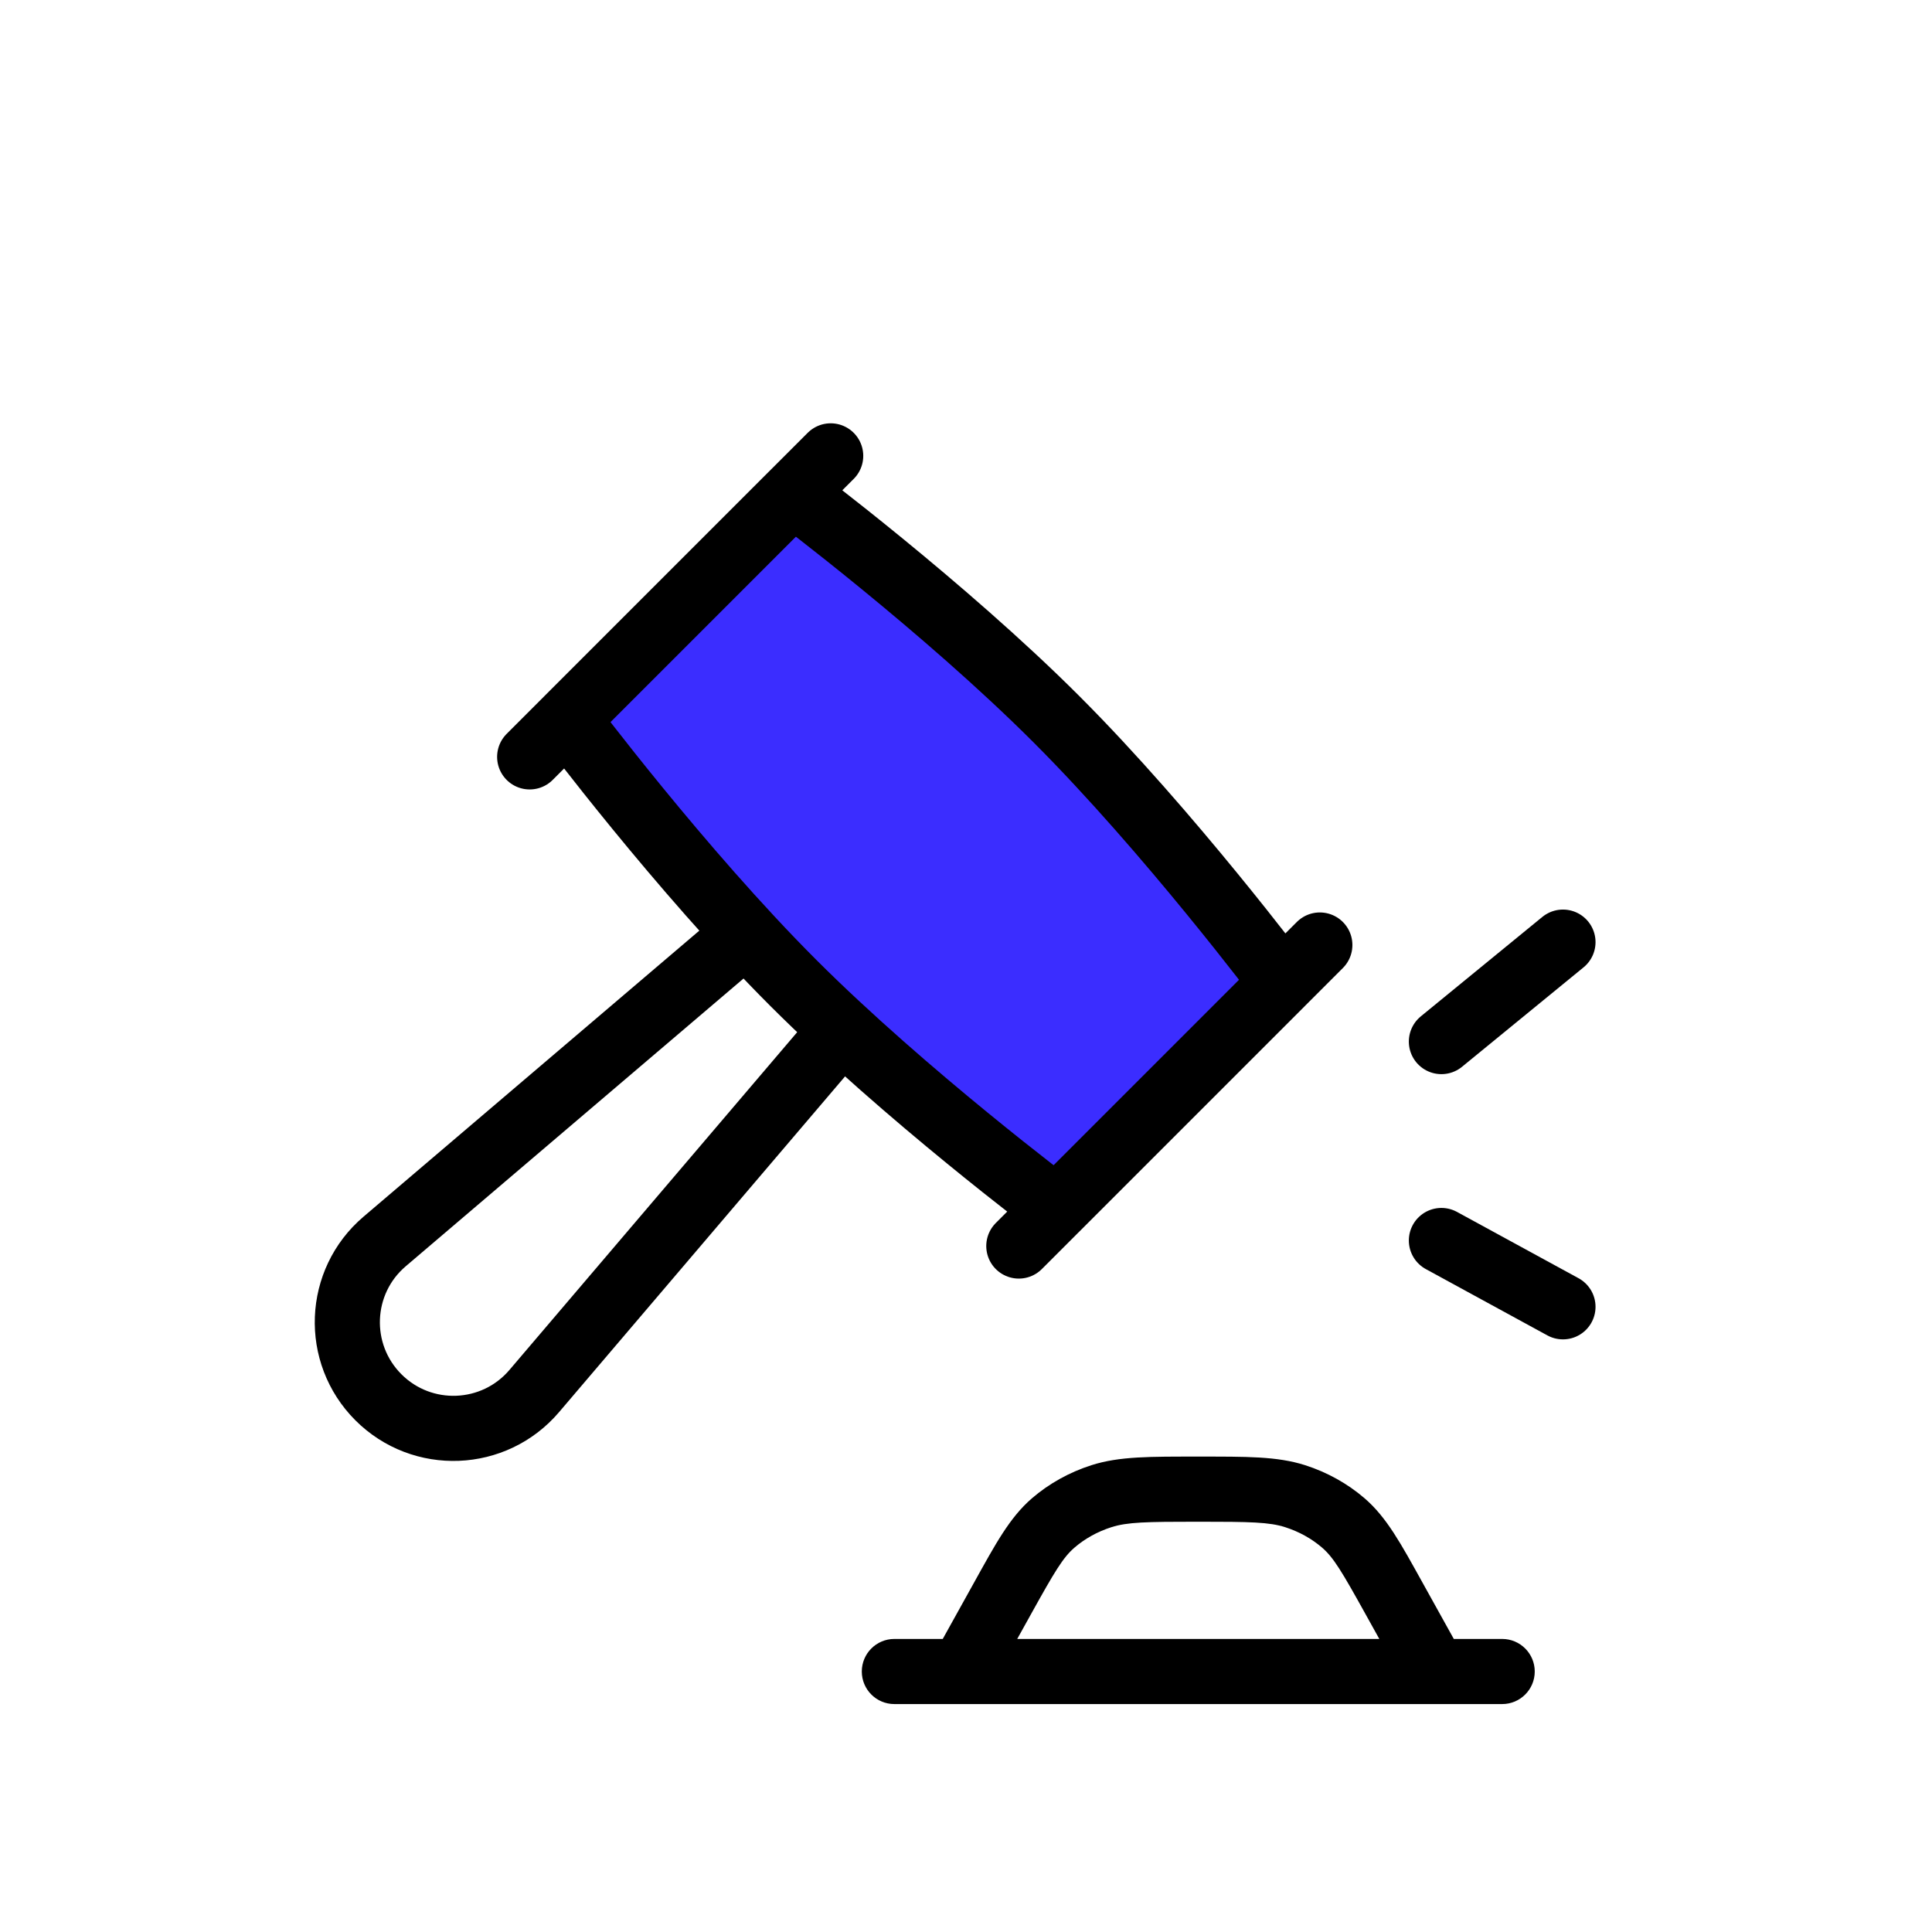
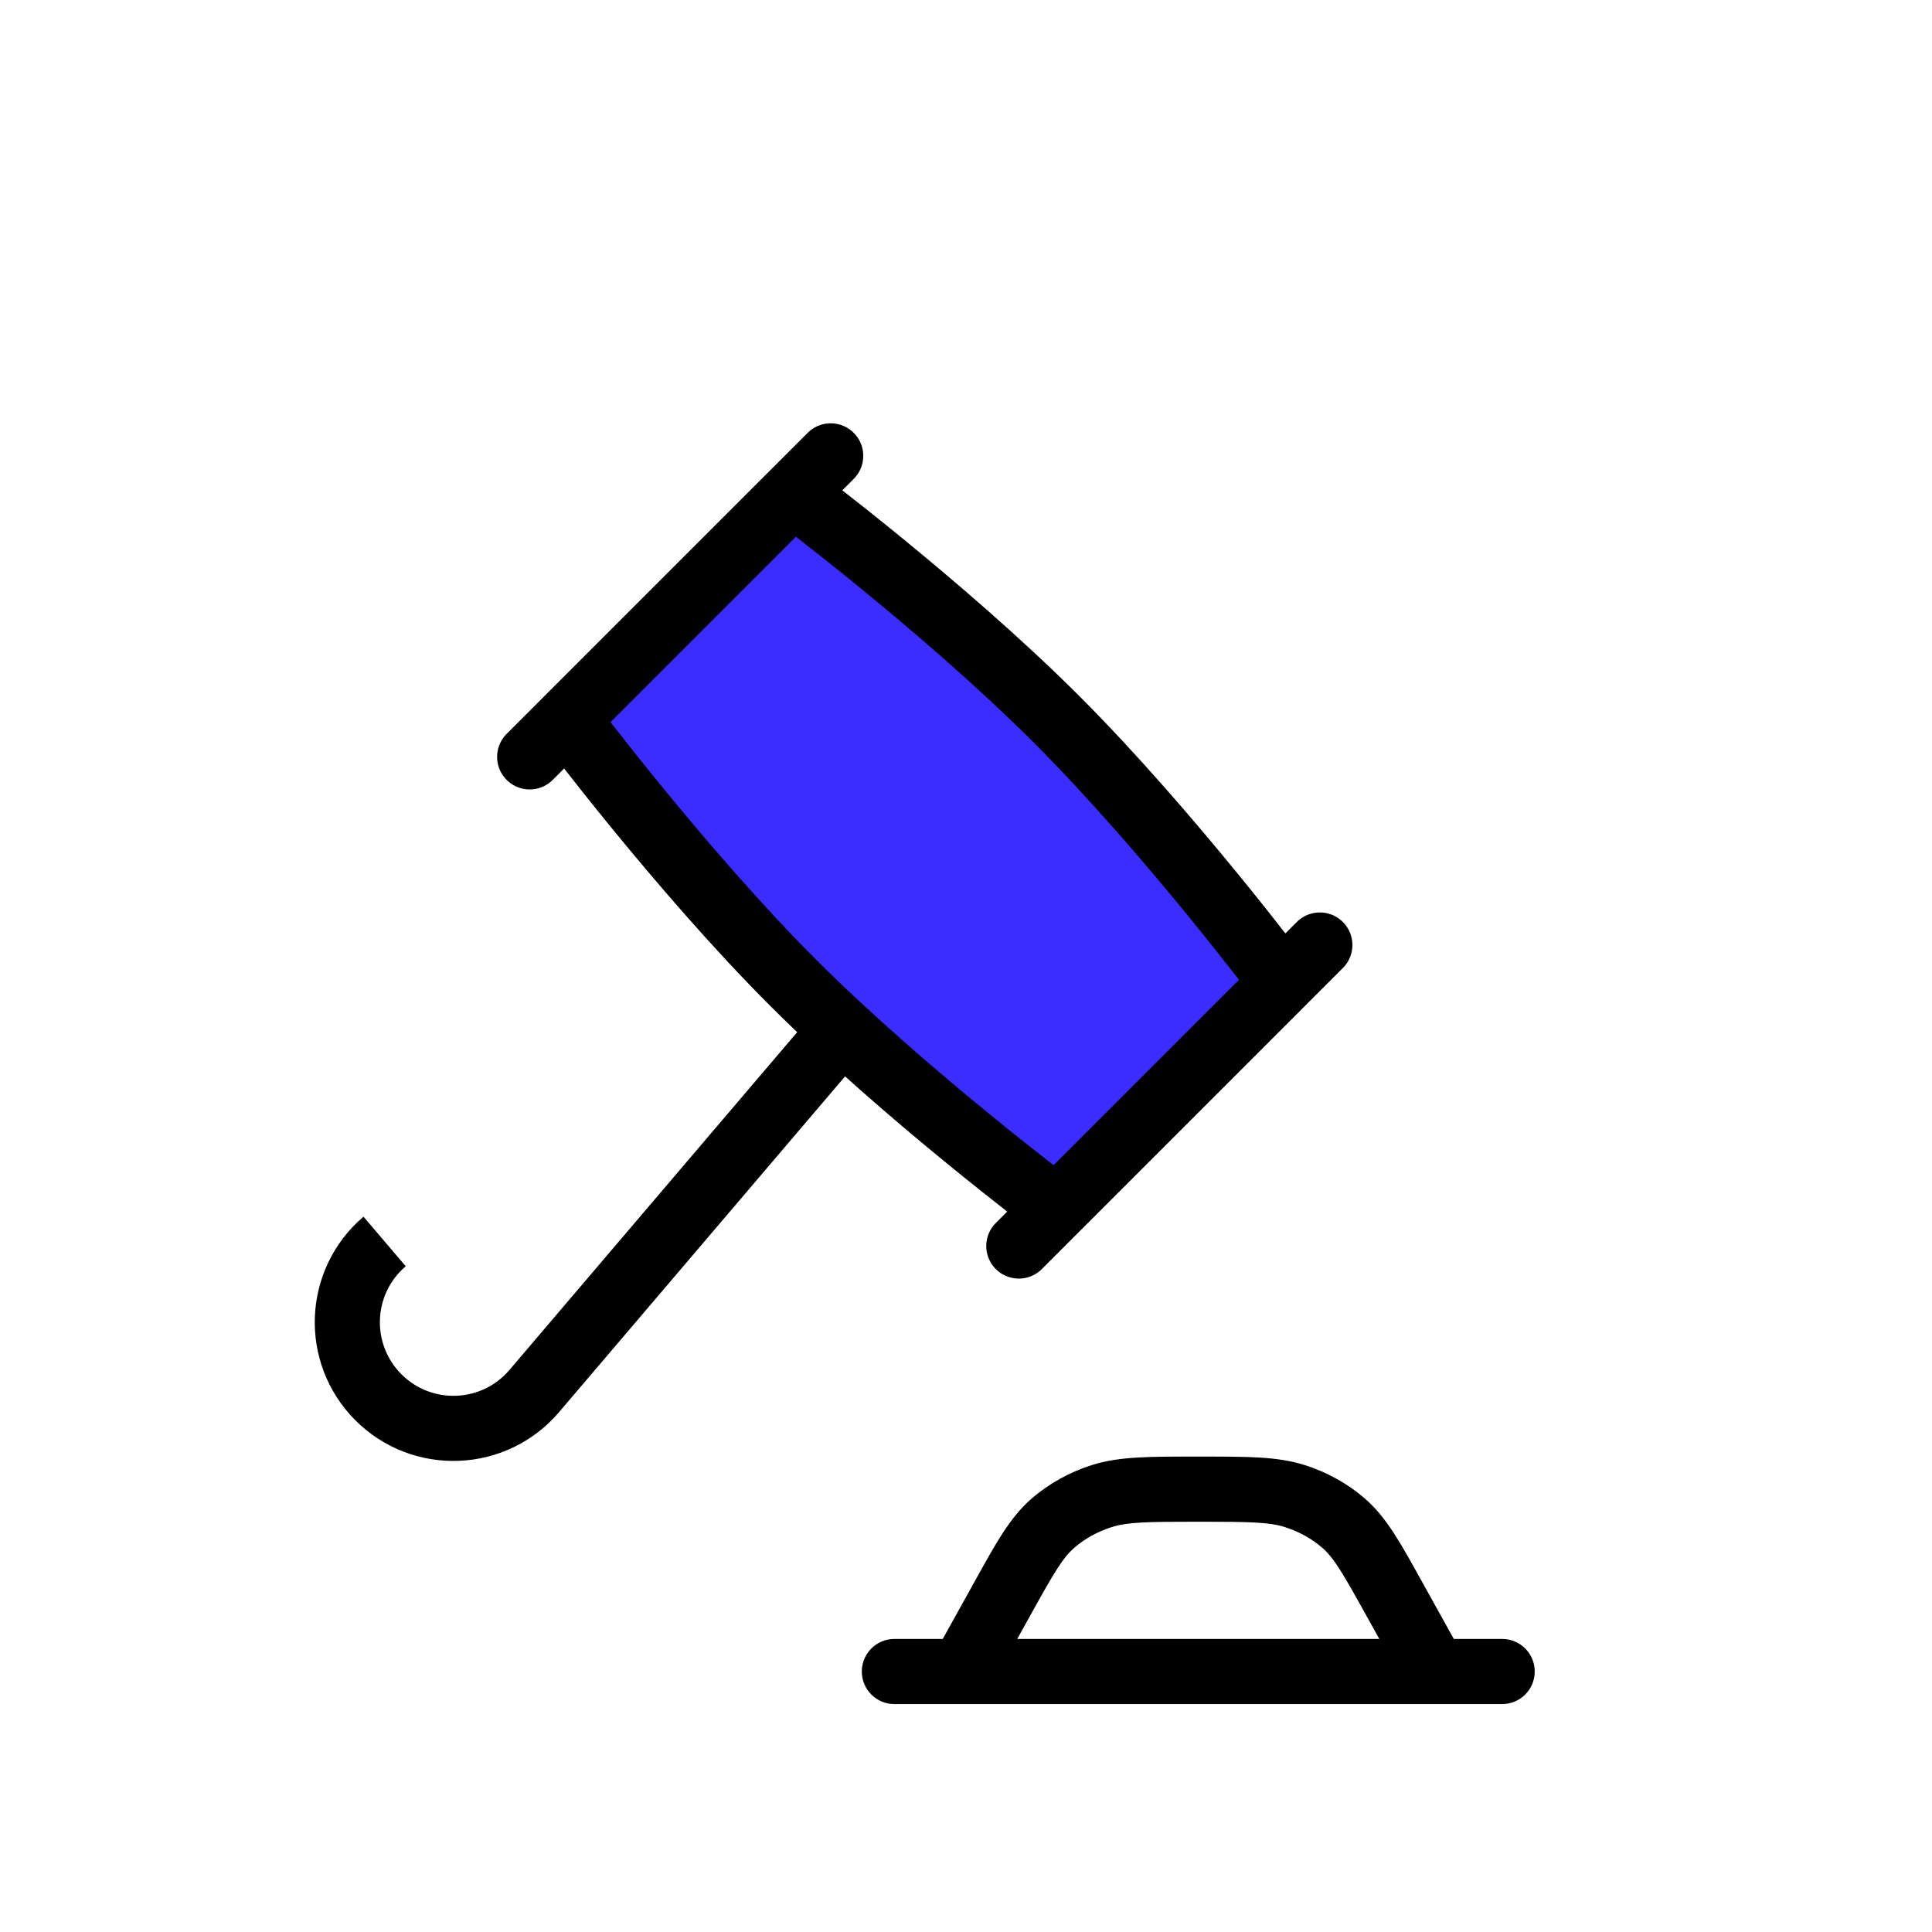
<svg xmlns="http://www.w3.org/2000/svg" width="89" height="89" viewBox="0 0 89 89" fill="none">
  <g filter="url(#filter0_d_85_131)">
-     <path d="M38.4 43.893L24.61 60.081C22.759 62.254 19.45 62.386 17.432 60.368C15.414 58.35 15.546 55.04 17.718 53.19L33.907 39.4" stroke="black" stroke-width="3" stroke-linejoin="round" />
+     <path d="M38.4 43.893L24.61 60.081C22.759 62.254 19.45 62.386 17.432 60.368C15.414 58.35 15.546 55.04 17.718 53.19" stroke="black" stroke-width="3" stroke-linejoin="round" />
    <path d="M36.533 18.733C36.533 18.733 43.467 23.933 48.667 29.133C53.867 34.333 59.067 41.267 59.067 41.267L48.667 51.667C48.667 51.667 41.733 46.467 36.533 41.267C31.333 36.067 26.133 29.133 26.133 29.133L36.533 18.733Z" fill="#3B2DFF" />
    <path d="M60.8 39.533L46.933 53.4M38.267 17L24.4 30.867M36.533 18.733L26.133 29.133C26.133 29.133 31.333 36.067 36.533 41.267C41.733 46.467 48.667 51.667 48.667 51.667L59.067 41.267C59.067 41.267 53.867 34.333 48.667 29.133C43.467 23.933 36.533 18.733 36.533 18.733Z" stroke="black" stroke-width="3" stroke-linecap="round" stroke-linejoin="round" />
    <path d="M43 72.272C42.597 72.996 42.858 73.909 43.583 74.311C44.307 74.714 45.22 74.453 45.622 73.729L44.311 73L43 72.272ZM46.195 69.609L47.506 70.337L47.506 70.337L46.195 69.609ZM64.778 73.729C65.18 74.453 66.093 74.714 66.817 74.311C67.541 73.909 67.802 72.996 67.4 72.272L66.089 73L64.778 73.729ZM64.205 69.609L65.516 68.88L65.516 68.88L64.205 69.609ZM61.886 66.16L62.867 65.025L62.867 65.025L61.886 66.16ZM59.664 64.925L59.206 66.353L59.206 66.353L59.664 64.925ZM48.514 66.16L47.533 65.025L47.533 65.025L48.514 66.16ZM50.736 64.925L50.278 63.496L50.278 63.496L50.736 64.925ZM41.2 71.5C40.371 71.5 39.7 72.172 39.7 73C39.7 73.829 40.371 74.5 41.2 74.5L41.2 73L41.2 71.5ZM69.2 74.5C70.028 74.5 70.7 73.829 70.7 73C70.7 72.172 70.028 71.5 69.2 71.5L69.2 73L69.2 74.5ZM44.311 73L45.622 73.729L47.506 70.337L46.195 69.609L44.884 68.88L43 72.272L44.311 73ZM66.089 73L67.4 72.272L65.516 68.88L64.205 69.609L62.894 70.337L64.778 73.729L66.089 73ZM64.205 69.609L65.516 68.88C64.54 67.124 63.89 65.91 62.867 65.025L61.886 66.16L60.905 67.295C61.432 67.751 61.812 68.389 62.894 70.337L64.205 69.609ZM55.2 64.6V66.1C57.604 66.1 58.471 66.117 59.206 66.353L59.664 64.925L60.122 63.496C58.832 63.083 57.398 63.1 55.2 63.1V64.6ZM61.886 66.16L62.867 65.025C62.073 64.34 61.136 63.821 60.122 63.496L59.664 64.925L59.206 66.353C59.851 66.56 60.429 66.884 60.905 67.295L61.886 66.16ZM46.195 69.609L47.506 70.337C48.588 68.389 48.968 67.751 49.495 67.295L48.514 66.16L47.533 65.025C46.51 65.91 45.86 67.124 44.884 68.88L46.195 69.609ZM55.2 64.6V63.1C53.002 63.1 51.568 63.083 50.278 63.496L50.736 64.925L51.194 66.353C51.929 66.117 52.796 66.1 55.2 66.1V64.6ZM48.514 66.16L49.495 67.295C49.971 66.884 50.549 66.56 51.194 66.353L50.736 64.925L50.278 63.496C49.264 63.821 48.327 64.34 47.533 65.025L48.514 66.16ZM41.2 73L41.2 74.5L69.2 74.5L69.2 73L69.2 71.5L41.2 71.5L41.2 73Z" fill="black" />
-     <path d="M66.4 43.982L72 39.4M66.4 53.145L72 56.2" stroke="black" stroke-width="3" stroke-linecap="round" stroke-linejoin="round" />
  </g>
  <defs>
    <filter id="filter0_d_85_131" x="10.5" y="15.5" width="67" height="67.001" filterUnits="userSpaceOnUse" color-interpolation-filters="sRGB">
      <feFlood flood-opacity="0" result="BackgroundImageFix" />
      <feColorMatrix in="SourceAlpha" type="matrix" values="0 0 0 0 0 0 0 0 0 0 0 0 0 0 0 0 0 0 127 0" result="hardAlpha" />
      <feOffset dy="4" />
      <feGaussianBlur stdDeviation="2" />
      <feComposite in2="hardAlpha" operator="out" />
      <feColorMatrix type="matrix" values="0 0 0 0 0 0 0 0 0 0 0 0 0 0 0 0 0 0 0.25 0" />
      <feBlend mode="normal" in2="BackgroundImageFix" result="effect1_dropShadow_85_131" />
      <feBlend mode="normal" in="SourceGraphic" in2="effect1_dropShadow_85_131" result="shape" />
    </filter>
  </defs>
</svg>